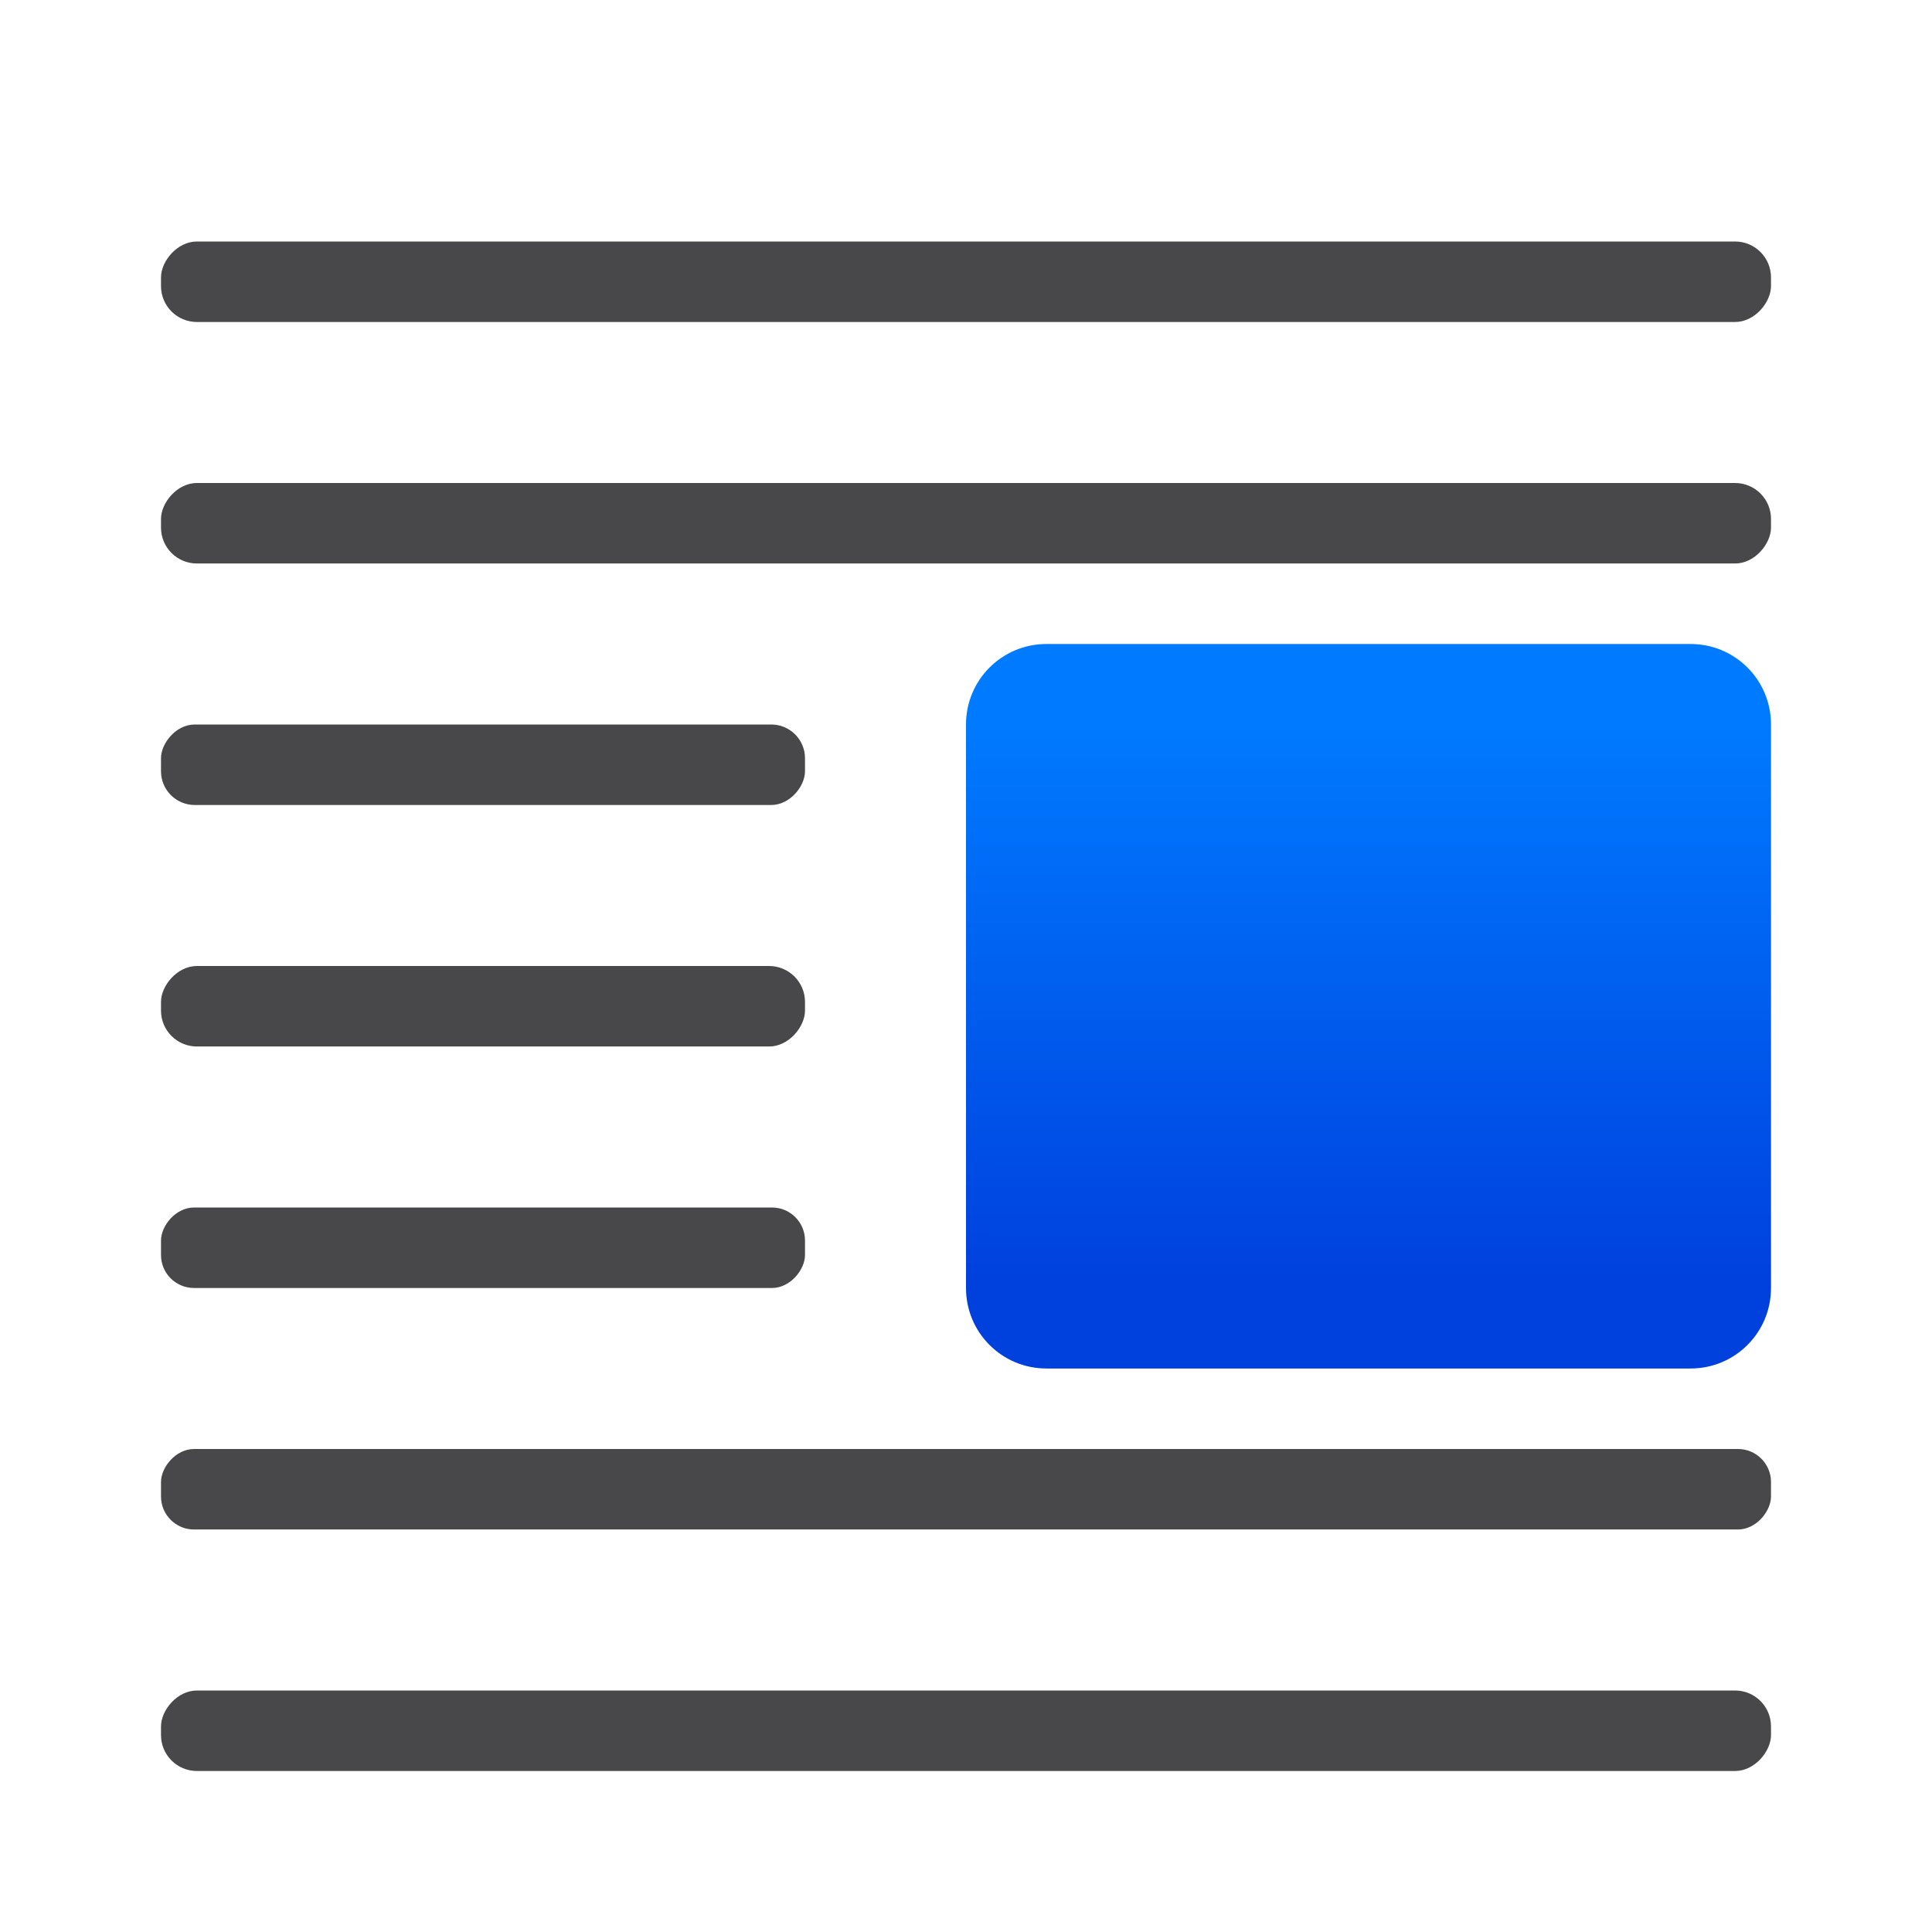
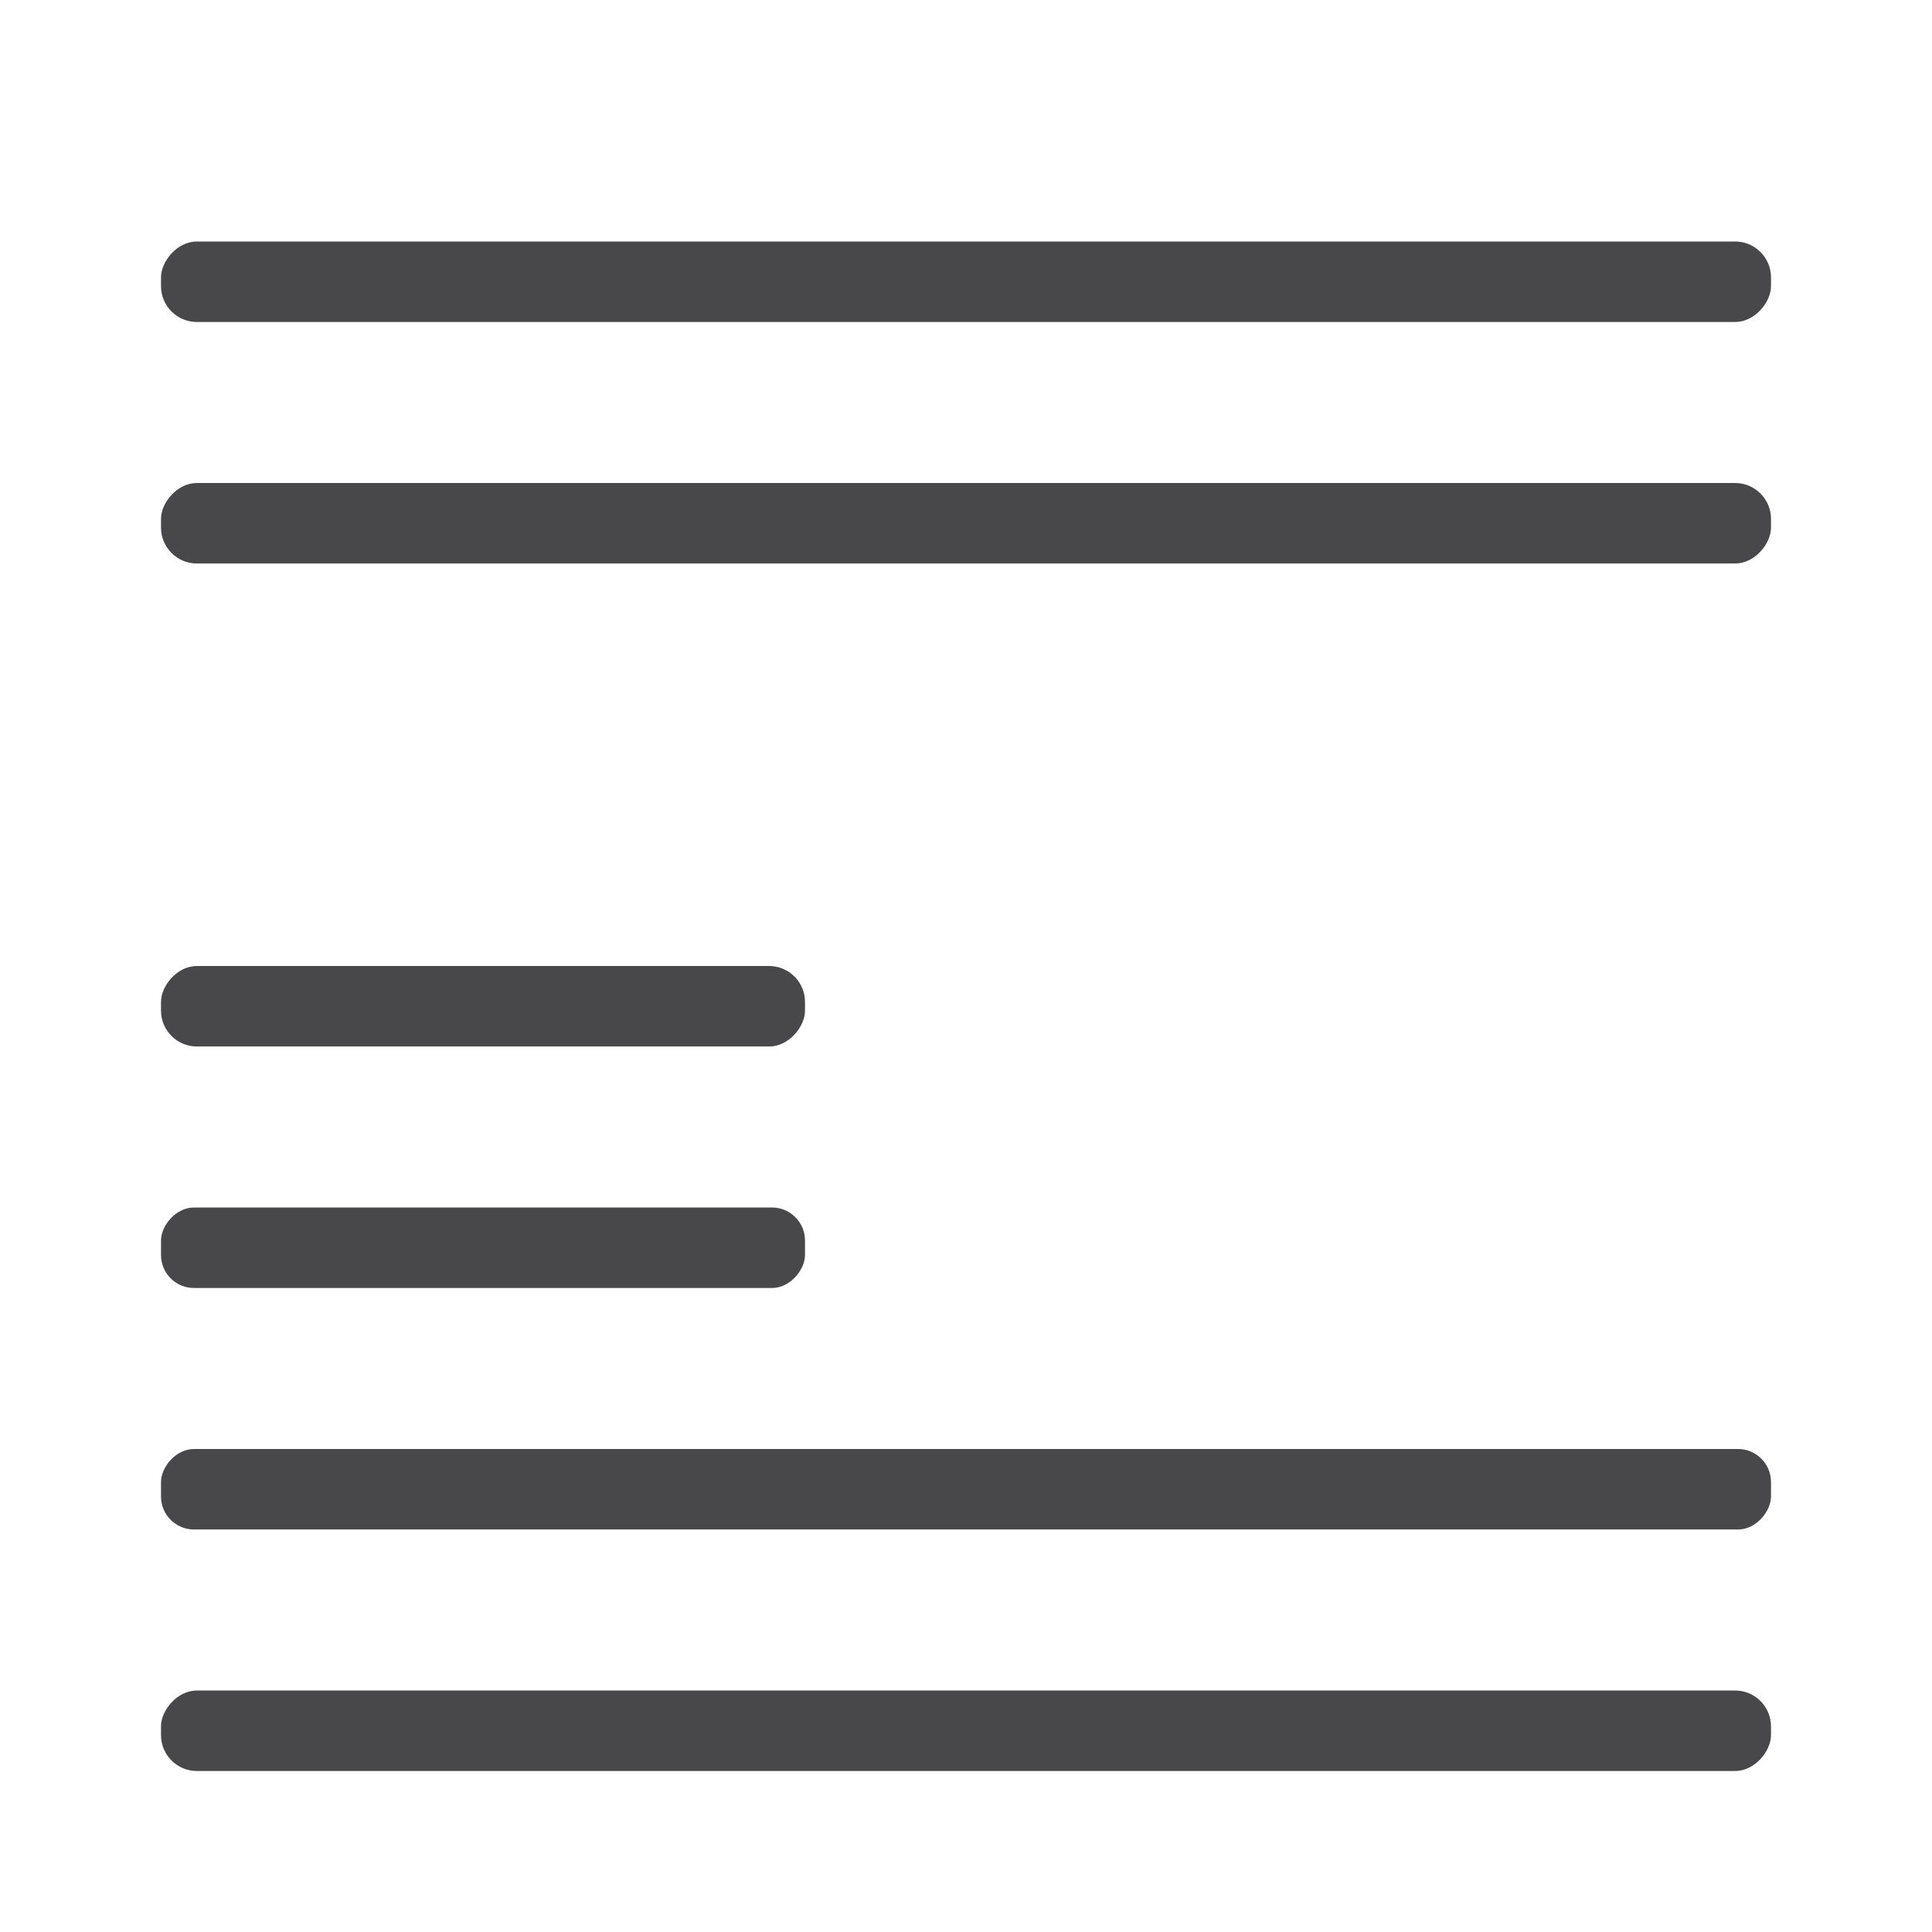
<svg xmlns="http://www.w3.org/2000/svg" viewBox="0 0 24 24">
  <linearGradient id="a" gradientUnits="userSpaceOnUse" x1="17" x2="17" y1="16" y2="9">
    <stop offset="0" stop-color="#0040dd" />
    <stop offset="1" stop-color="#007aff" />
  </linearGradient>
-   <path d="m13 8h8c.554 0 1 .446 1 1v7c0 .554-.446 1-1 1h-8c-.554 0-1-.446-1-1v-7c0-.554.446-1 1-1z" fill="url(#a)" />
  <g fill="#48484a" transform="scale(-1 1)">
    <rect height="1" ry=".446" width="20" x="-22" y="3" />
    <rect height="1" ry=".446" width="20" x="-22" y="6" />
    <rect height="1" ry=".446" width="20" x="-22" y="21" />
    <rect height="1" ry=".41" width="8" x="-10" y="15" />
    <rect height="1" ry=".446" width="8" x="-10" y="12" />
-     <rect height="1" ry=".419" width="8" x="-10" y="9" />
    <rect height="1" ry=".41" width="20" x="-22" y="18" />
  </g>
</svg>